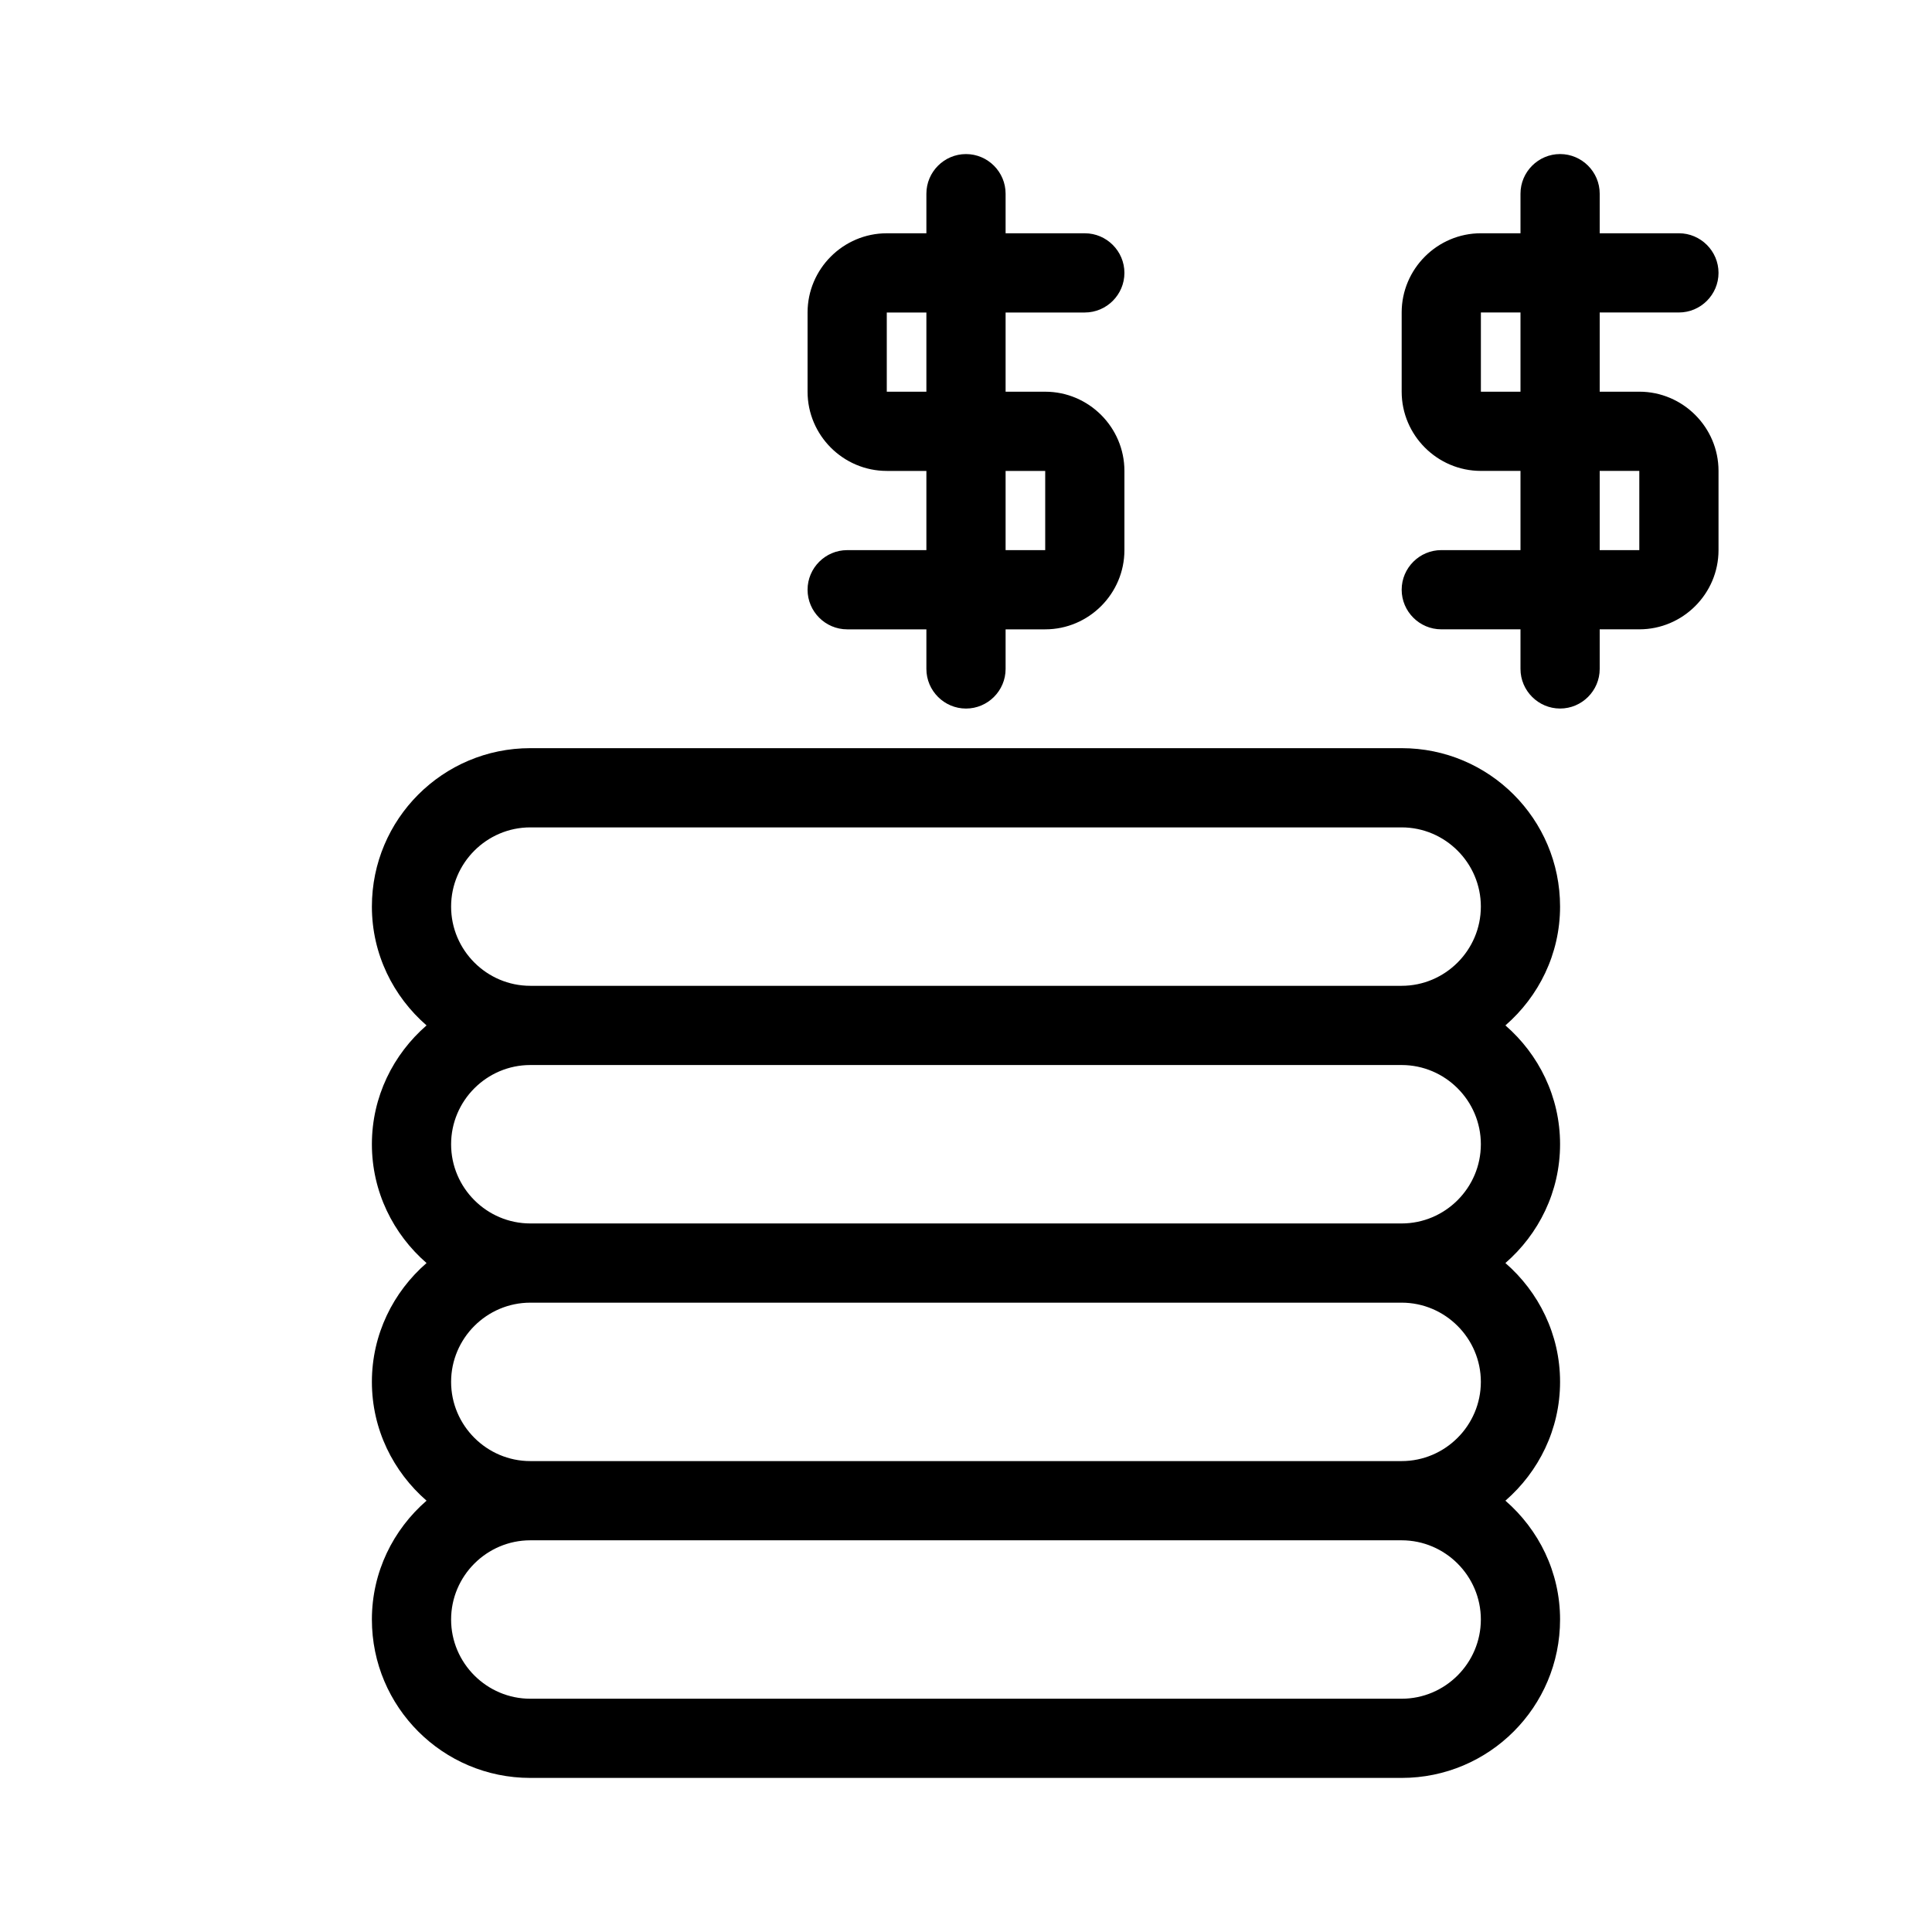
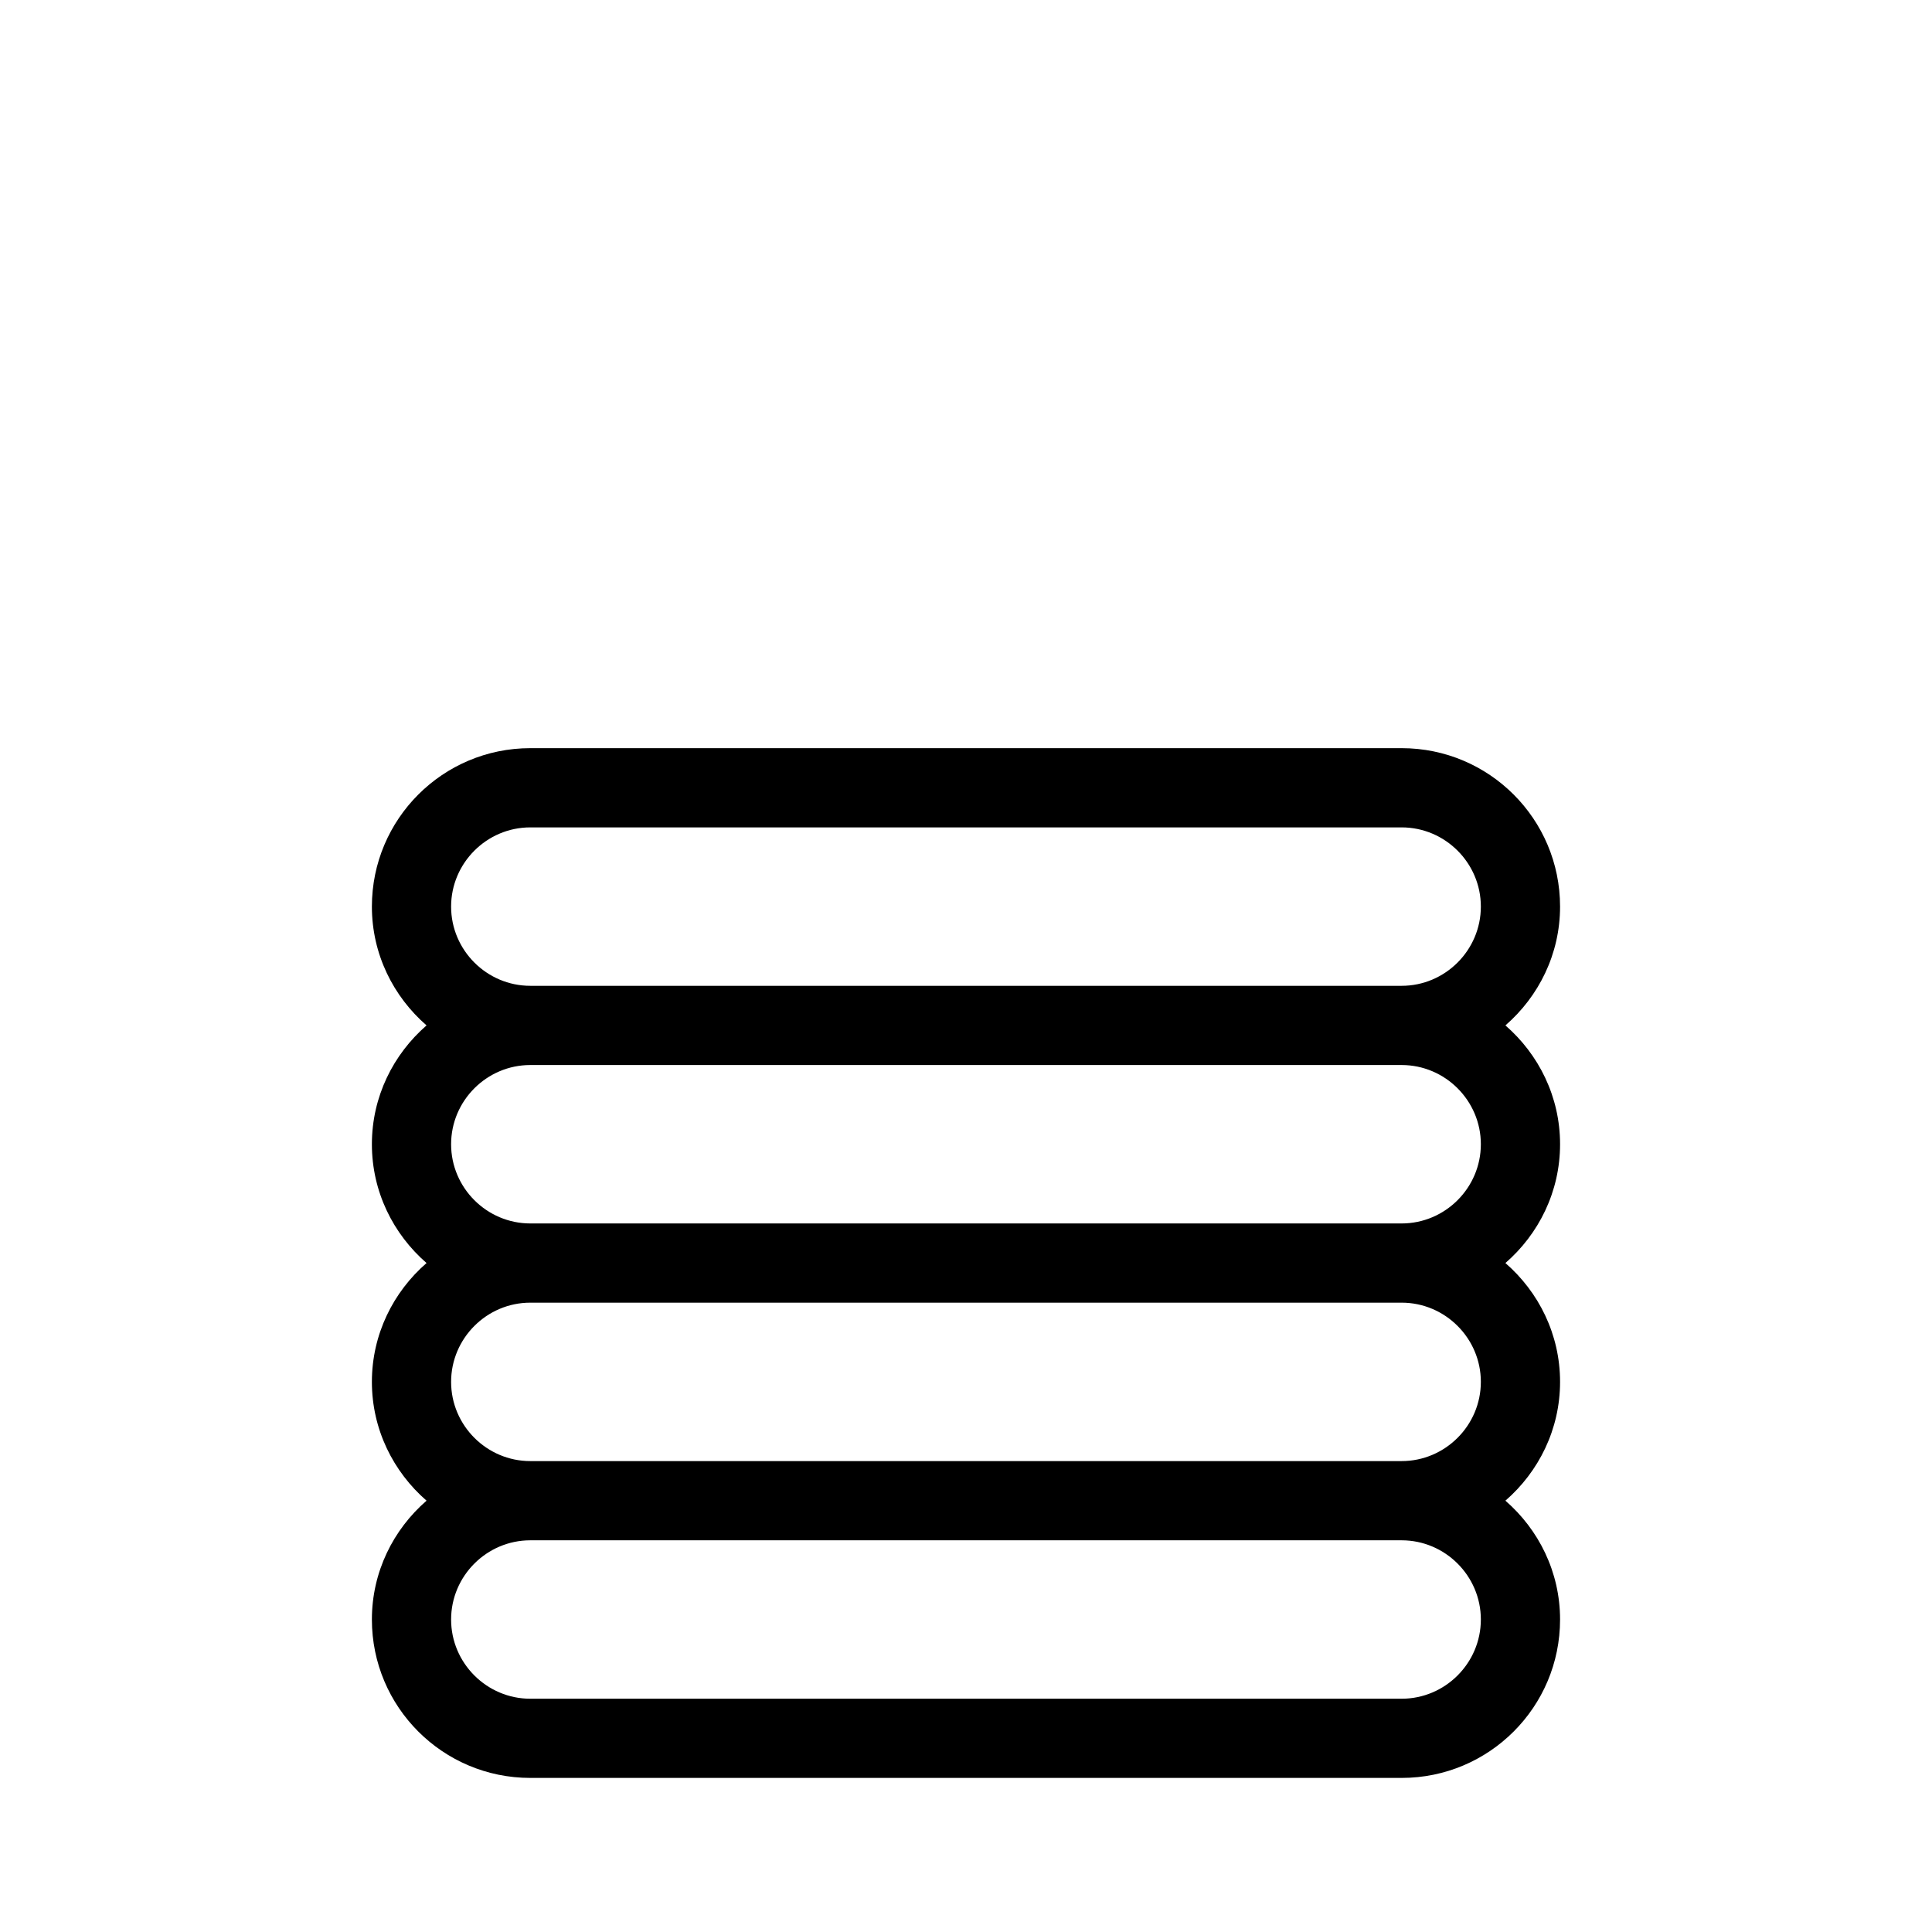
<svg xmlns="http://www.w3.org/2000/svg" fill="#000000" width="800px" height="800px" version="1.1" viewBox="144 144 512 512">
  <g>
-     <path d="m368.51 289.79c-5.773 0-10.496 4.723-10.496 10.496 0 5.773 4.723 10.496 10.496 10.496h20.992v10.496c0 5.773 4.723 10.496 10.496 10.496s10.496-4.723 10.496-10.496v-10.496h10.496c11.547 0 20.992-9.445 20.992-20.992v-20.992c0-11.547-9.445-20.992-20.992-20.992h-10.496v-20.992h20.992c5.773 0 10.496-4.723 10.496-10.496 0-5.773-4.723-10.496-10.496-10.496h-20.992v-10.496c0-5.773-4.723-10.496-10.496-10.496s-10.496 4.723-10.496 10.496v10.496h-10.496c-11.547 0-20.992 9.445-20.992 20.992v20.992c0 11.547 9.445 20.992 20.992 20.992h10.496v20.992zm41.984-20.992h10.496v20.992h-10.496zm-31.488-20.992v-20.992h10.496v20.992z" />
-     <path d="m588.93 226.81c5.773 0 10.496-4.723 10.496-10.496 0-5.773-4.723-10.496-10.496-10.496h-20.992v-10.496c0-5.773-4.723-10.496-10.496-10.496s-10.496 4.723-10.496 10.496v10.496h-10.496c-11.547 0-20.992 9.445-20.992 20.992v20.992c0 11.547 9.445 20.992 20.992 20.992h10.496v20.992h-20.992c-5.773 0-10.496 4.723-10.496 10.496 0 5.773 4.723 10.496 10.496 10.496h20.992v10.496c0 5.773 4.723 10.496 10.496 10.496s10.496-4.723 10.496-10.496v-10.496h10.496c11.547 0 20.992-9.445 20.992-20.992v-20.992c0-11.547-9.445-20.992-20.992-20.992h-10.496v-20.992zm-41.984 20.992h-10.496v-20.992h10.496zm31.488 20.992v20.992h-10.496v-20.992z" />
    <path d="m515.45 342.27h-230.91c-23.195 0-41.984 18.789-41.984 41.984 0 12.594 5.668 23.824 14.484 31.488-8.816 7.664-14.484 18.895-14.484 31.488s5.668 23.824 14.484 31.488c-8.816 7.66-14.484 18.895-14.484 31.488s5.668 23.824 14.484 31.488c-8.816 7.66-14.484 18.891-14.484 31.488 0 23.195 18.789 41.984 41.984 41.984h230.91c23.195 0 41.984-18.789 41.984-41.984 0-12.594-5.668-23.824-14.484-31.488 8.816-7.66 14.484-18.895 14.484-31.488s-5.668-23.824-14.484-31.488c8.816-7.66 14.484-18.895 14.484-31.488s-5.668-23.824-14.484-31.488c8.816-7.66 14.484-18.895 14.484-31.488-0.004-23.195-18.789-41.984-41.988-41.984zm0 251.91h-230.91c-11.547 0-20.992-9.445-20.992-20.992s9.445-20.992 20.992-20.992h230.91c11.547 0 20.992 9.445 20.992 20.992-0.004 11.547-9.449 20.992-20.996 20.992zm0-62.977h-230.91c-11.547 0-20.992-9.445-20.992-20.992s9.445-20.992 20.992-20.992h230.91c11.547 0 20.992 9.445 20.992 20.992-0.004 11.547-9.449 20.992-20.996 20.992zm0-62.977h-230.91c-11.547 0-20.992-9.445-20.992-20.992s9.445-20.992 20.992-20.992h230.91c11.547 0 20.992 9.445 20.992 20.992-0.004 11.547-9.449 20.992-20.996 20.992zm0-62.977h-230.91c-11.547 0-20.992-9.445-20.992-20.992s9.445-20.992 20.992-20.992h230.91c11.547 0 20.992 9.445 20.992 20.992-0.004 11.547-9.449 20.992-20.996 20.992z" />
  </g>
</svg>